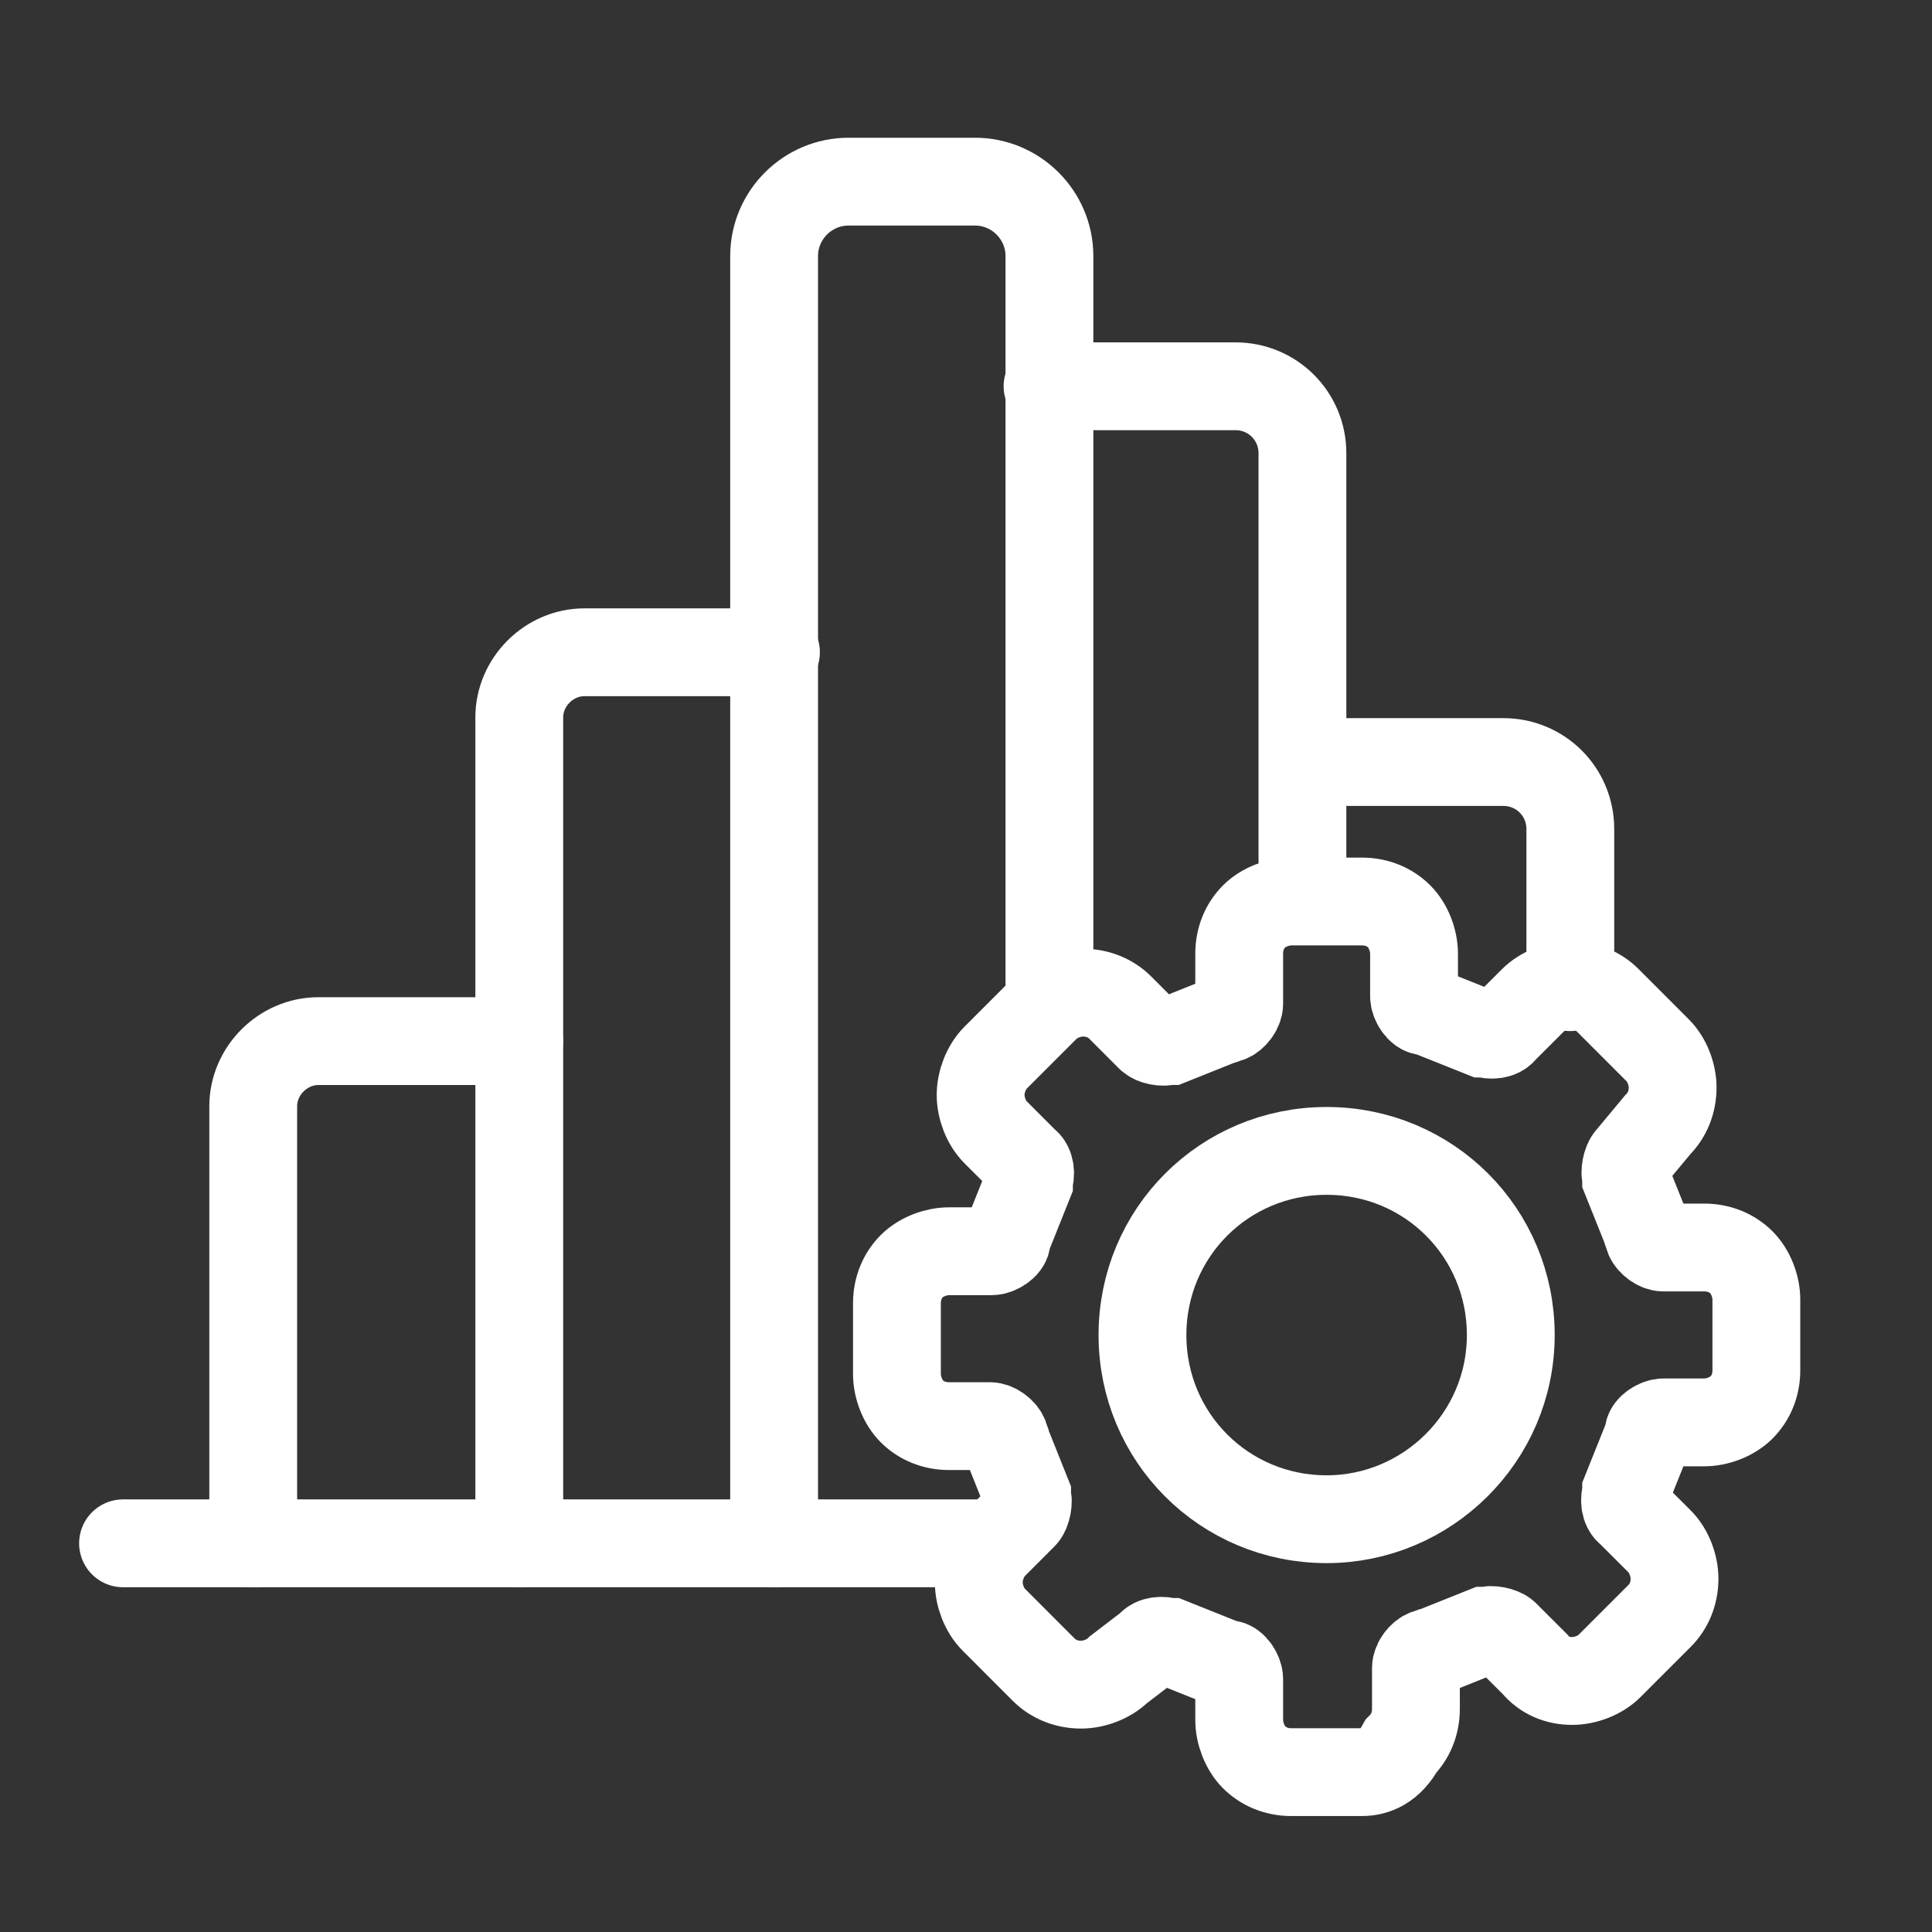
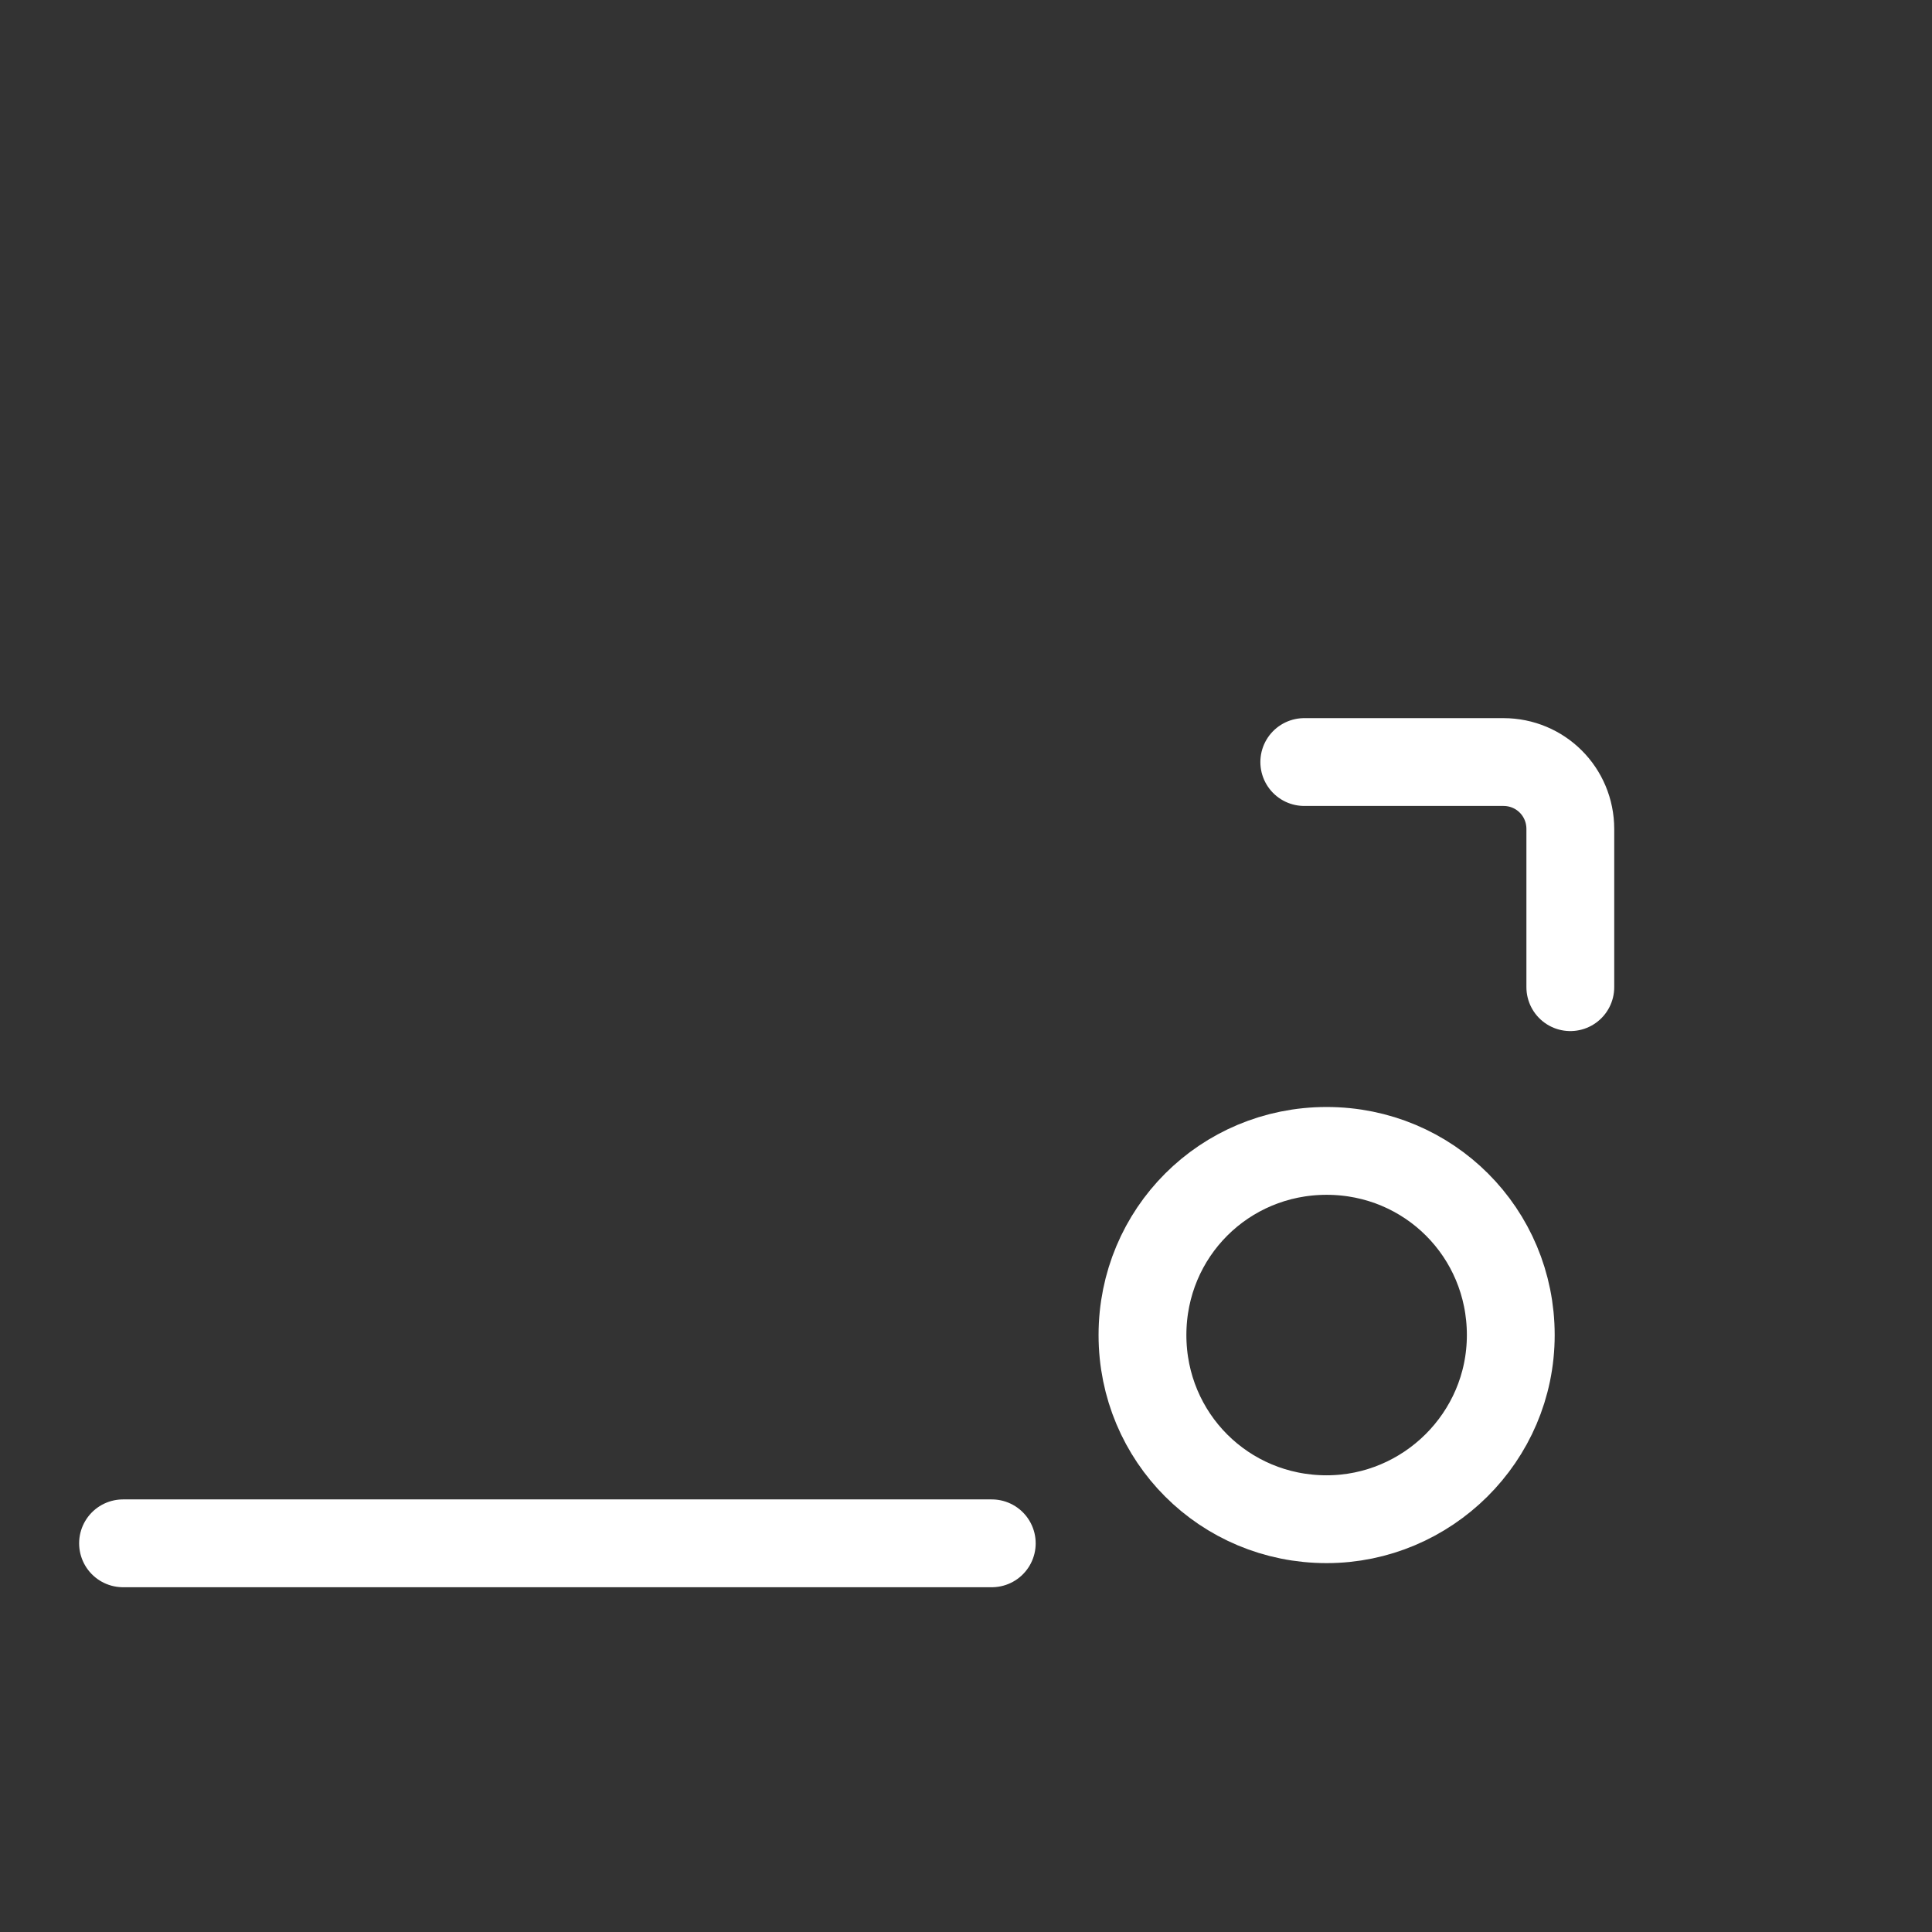
<svg xmlns="http://www.w3.org/2000/svg" width="44" height="44" viewBox="0 0 44 44" fill="none">
  <rect x="0" y="0" width="44" height="44" fill="#333333" stroke="none" />
-   <path d="M31.018 40.359H29.408C29.069 40.359 28.773 40.232 28.561 40.02C28.349 39.808 28.222 39.469 28.222 39.172V38.24C28.222 38.113 28.095 37.901 27.968 37.901H27.925L26.654 37.393H26.612C26.485 37.351 26.273 37.351 26.188 37.478L25.468 38.029C25.256 38.24 24.917 38.367 24.621 38.367C24.282 38.367 23.985 38.24 23.773 38.029L22.63 36.885C22.418 36.673 22.291 36.334 22.291 36.037C22.291 35.741 22.418 35.402 22.63 35.19L23.307 34.512C23.392 34.428 23.434 34.173 23.392 34.089V34.046L22.884 32.775V32.733C22.841 32.606 22.672 32.479 22.545 32.479H21.613C21.274 32.479 20.977 32.352 20.765 32.14C20.554 31.928 20.427 31.589 20.427 31.292V29.682C20.427 29.343 20.554 29.047 20.765 28.835C20.977 28.623 21.316 28.496 21.613 28.496H22.587C22.714 28.496 22.926 28.369 22.926 28.242V28.2L23.434 26.929V26.886C23.477 26.759 23.477 26.547 23.35 26.463L22.672 25.785C22.46 25.573 22.333 25.234 22.333 24.937C22.333 24.641 22.46 24.302 22.672 24.09L23.816 22.946C24.028 22.734 24.367 22.607 24.663 22.607C25.002 22.607 25.299 22.734 25.511 22.946L26.188 23.624C26.273 23.709 26.485 23.751 26.612 23.709H26.654L27.925 23.2H27.968C28.095 23.158 28.222 22.988 28.222 22.861V21.718C28.222 21.379 28.349 21.082 28.561 20.87C28.773 20.658 29.112 20.531 29.408 20.531H31.018C31.357 20.531 31.654 20.658 31.866 20.87C32.077 21.082 32.204 21.421 32.204 21.718V22.692C32.204 22.819 32.331 23.031 32.459 23.031H32.501L33.772 23.539H33.814C33.941 23.582 34.153 23.582 34.238 23.454L34.916 22.777C35.128 22.565 35.467 22.438 35.763 22.438C36.102 22.438 36.399 22.565 36.611 22.777L37.754 23.921C37.966 24.132 38.093 24.471 38.093 24.768C38.093 25.107 37.966 25.403 37.754 25.615L37.119 26.378C37.034 26.463 36.992 26.717 37.034 26.802V26.844L37.543 28.115V28.157C37.585 28.284 37.754 28.411 37.882 28.411H38.814C39.153 28.411 39.449 28.538 39.661 28.75C39.873 28.962 40 29.301 40 29.598V31.208C40 31.547 39.873 31.843 39.661 32.055C39.449 32.267 39.11 32.394 38.814 32.394H37.882C37.754 32.394 37.543 32.521 37.543 32.648V32.69L37.034 33.961V34.004C36.992 34.131 36.992 34.343 37.119 34.428L37.797 35.105C38.009 35.317 38.136 35.656 38.136 35.953C38.136 36.292 38.009 36.588 37.797 36.8L36.653 37.944C36.441 38.156 36.102 38.283 35.806 38.283C35.467 38.283 35.17 38.156 34.958 37.901L34.28 37.224C34.196 37.139 33.941 37.096 33.857 37.139H33.814L32.543 37.647H32.501C32.374 37.69 32.247 37.859 32.247 37.986V38.918C32.247 39.257 32.12 39.554 31.908 39.766C31.654 40.232 31.315 40.359 31.018 40.359Z" stroke="white" stroke-width="2" stroke-miterlimit="10" />
  <path d="M30.213 34.599C27.883 34.599 26.019 32.735 26.019 30.405C26.019 28.075 27.883 26.211 30.213 26.211C32.543 26.211 34.407 28.075 34.407 30.405C34.407 32.735 32.501 34.599 30.213 34.599Z" stroke="white" stroke-width="2" stroke-miterlimit="10" />
  <path d="M22.587 35.148H2.802" stroke="white" stroke-width="2" stroke-miterlimit="10" stroke-linecap="round" />
-   <path d="M5.767 35.15V25.194C5.767 24.389 6.445 23.711 7.25 23.711H11.825" stroke="white" stroke-width="2" stroke-miterlimit="10" stroke-linecap="round" />
-   <path d="M11.826 35.149V16.338C11.826 15.533 12.504 14.855 13.309 14.855H17.672" stroke="white" stroke-width="2" stroke-miterlimit="10" stroke-linecap="round" />
-   <path d="M17.63 35.149V5.831C17.63 4.899 18.392 4.137 19.325 4.137H22.206C23.137 4.137 23.9 4.899 23.9 5.831V22.863" stroke="white" stroke-width="2" stroke-miterlimit="10" stroke-linecap="round" />
-   <path d="M23.857 8.797H28.136C28.984 8.797 29.662 9.475 29.662 10.322V20.109" stroke="white" stroke-width="2" stroke-miterlimit="10" stroke-linecap="round" />
  <path d="M29.704 17.355H34.238C35.085 17.355 35.763 18.033 35.763 18.881V22.482" stroke="white" stroke-width="2" stroke-miterlimit="10" stroke-linecap="round" />
</svg>